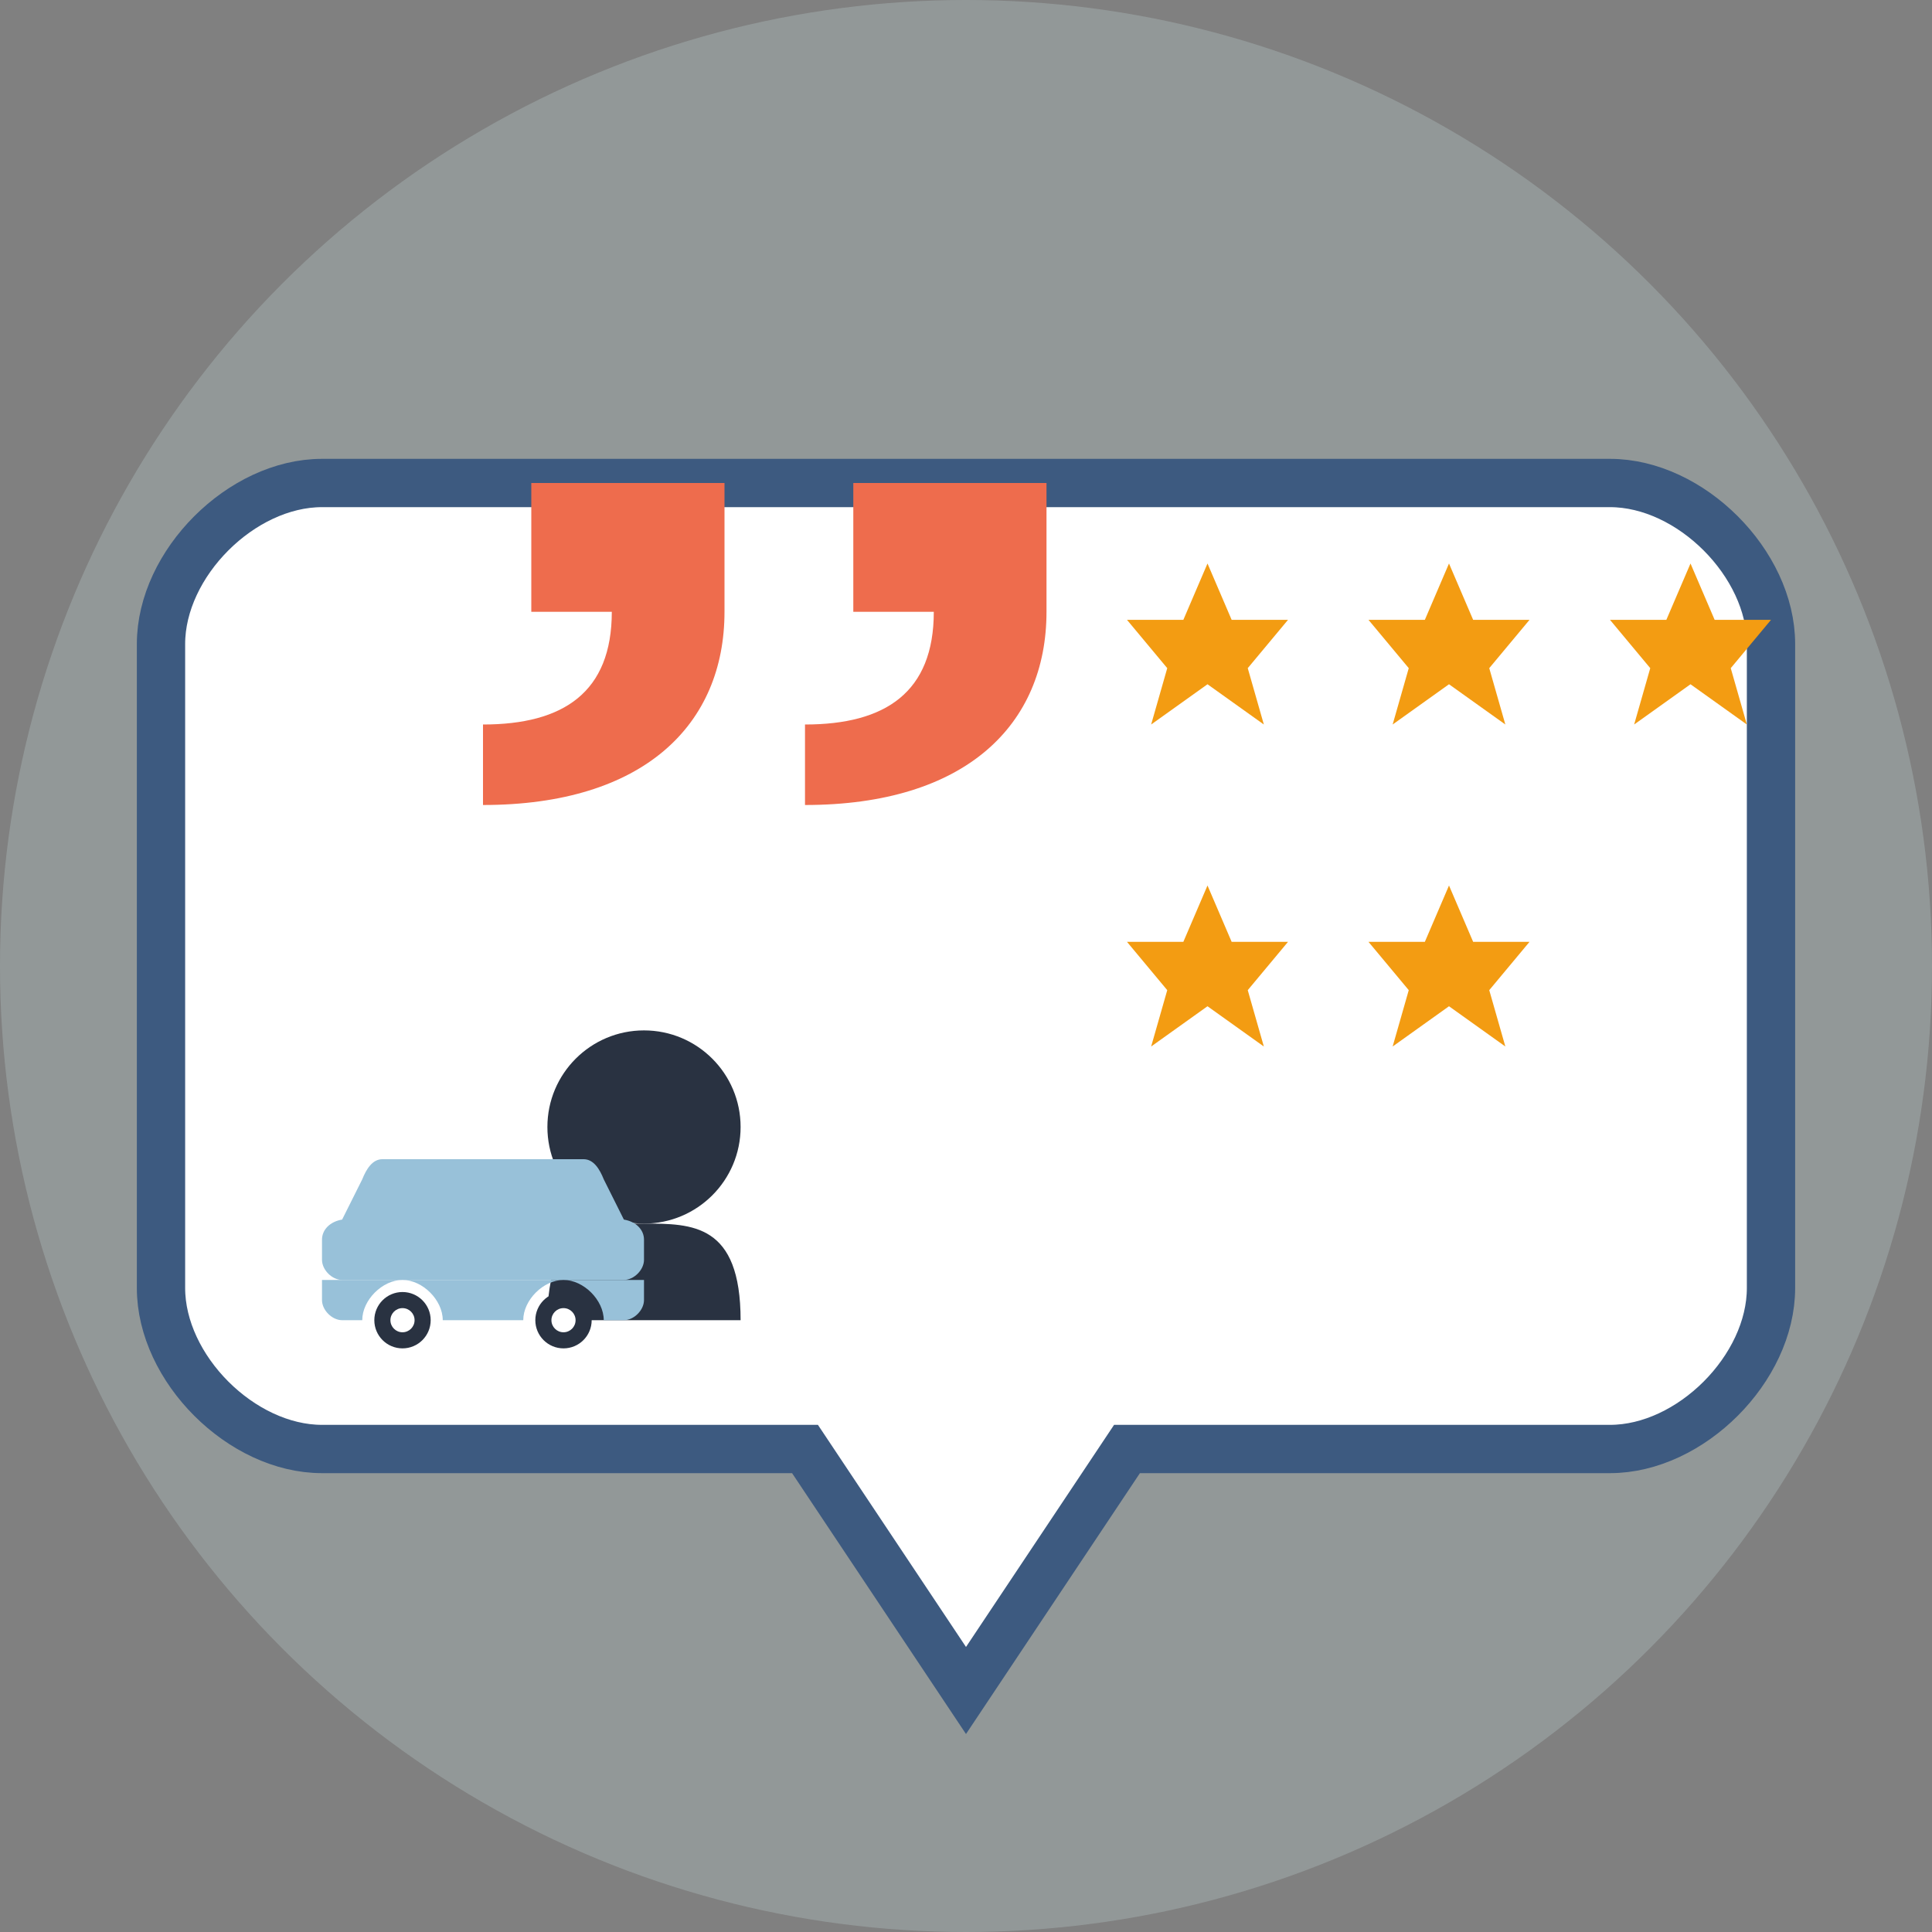
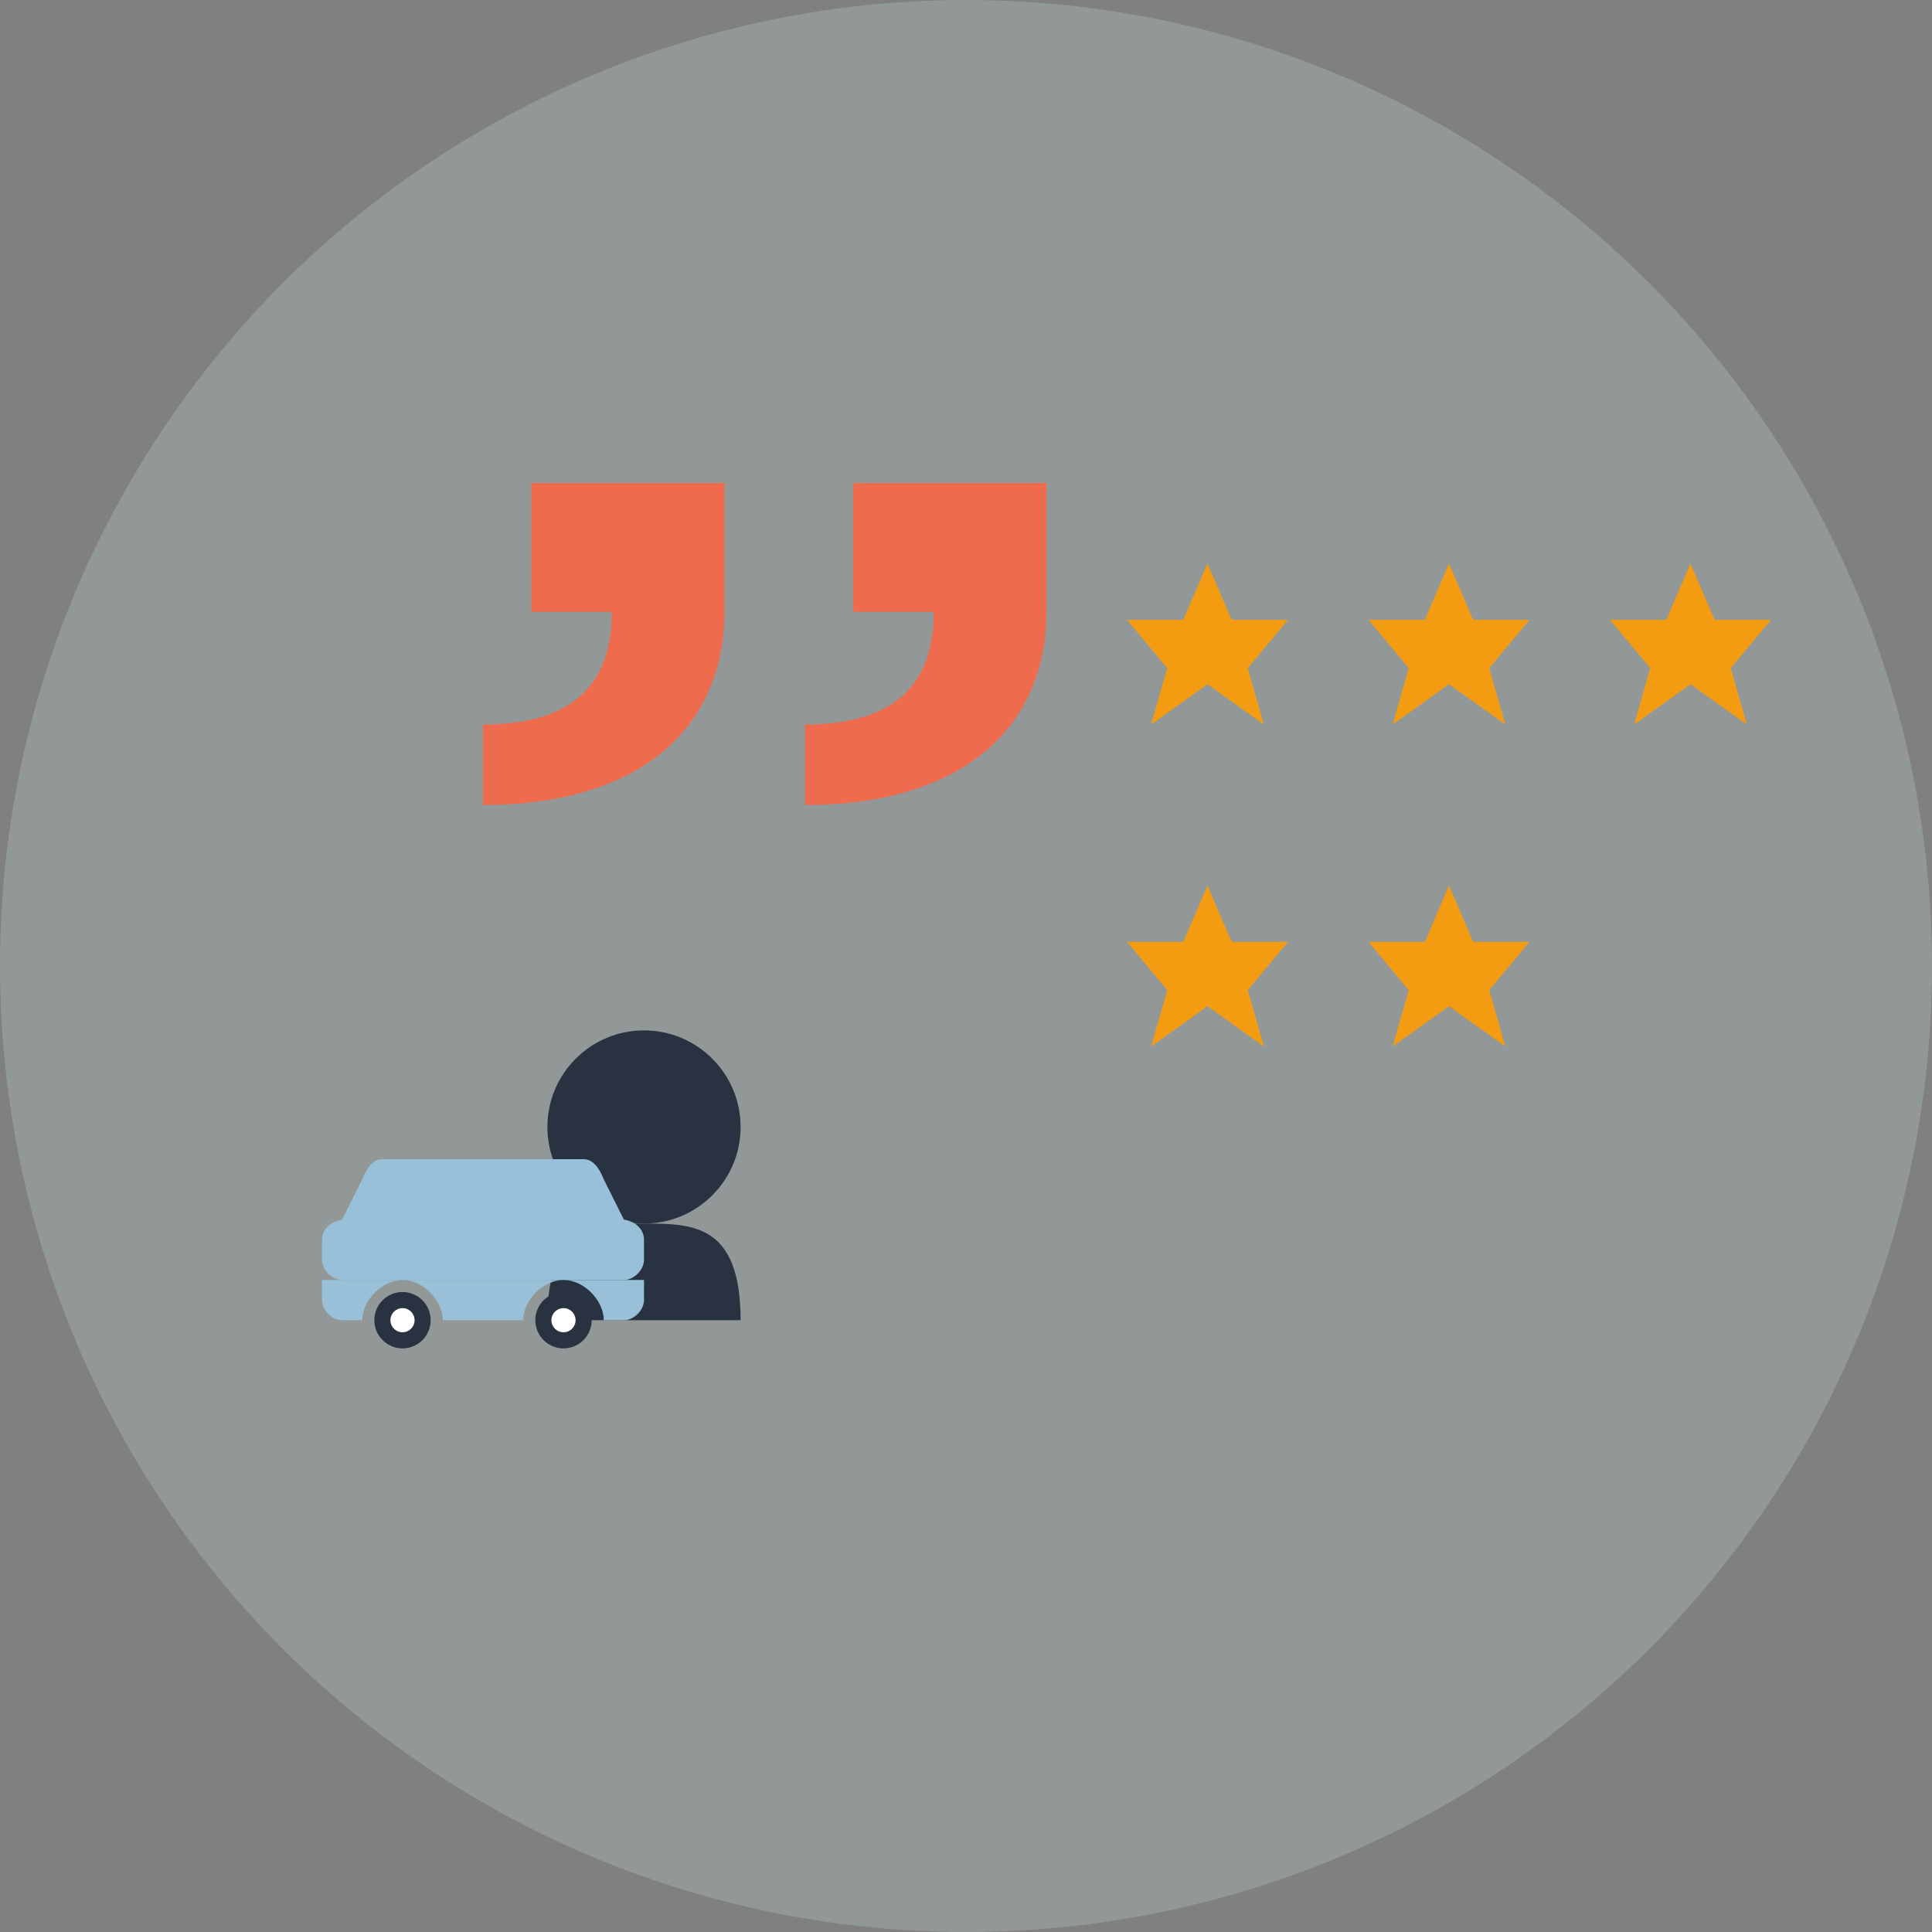
<svg xmlns="http://www.w3.org/2000/svg" width="120" height="120" viewBox="0 0 120 120">
  <rect x="0" y="0" width="120" height="120" fill="#808080" stroke="none" />
  <style>
    .bg { fill: #E0FBFC; opacity: 0.2; }
    .quote-bubble { fill: white; stroke: #3D5A80; stroke-width: 3; }
    .quote-marks { fill: #EE6C4D; }
    .stars { fill: #F39C12; }
    .person { fill: #293241; }
    .car { fill: #98C1D9; }
  </style>
  <circle class="bg" cx="60" cy="60" r="60" />
-   <path class="quote-bubble" d="M20,30 L100,30 C105,30 110,35 110,40 L110,80 C110,85 105,90 100,90 L70,90 L60,105 L50,90 L20,90 C15,90 10,85 10,80 L10,40 C10,35 15,30 20,30 Z" />
  <g class="quote-marks">
    <path d="M30,50 L30,45 C35,45 38,43 38,38 L33,38 L33,30 L45,30 L45,38 C45,45 40,50 30,50 Z" />
    <path d="M50,50 L50,45 C55,45 58,43 58,38 L53,38 L53,30 L65,30 L65,38 C65,45 60,50 50,50 Z" />
  </g>
  <g class="stars" transform="translate(75, 40)">
    <path d="M0,-5 L1.5,-1.5 L5,-1.5 L2.5,1.5 L3.5,5 L0,2.5 L-3.5,5 L-2.5,1.5 L-5,-1.5 L-1.5,-1.5 Z" />
    <path d="M15,-5 L16.5,-1.5 L20,-1.5 L17.5,1.5 L18.5,5 L15,2.5 L11.5,5 L12.5,1.5 L10,-1.5 L13.5,-1.5 Z" />
    <path d="M30,-5 L31.5,-1.5 L35,-1.5 L32.5,1.5 L33.5,5 L30,2.5 L26.5,5 L27.5,1.5 L25,-1.5 L28.5,-1.5 Z" />
    <path d="M0,15 L1.5,18.5 L5,18.5 L2.5,21.5 L3.5,25 L0,22.5 L-3.5,25 L-2.5,21.5 L-5,18.5 L-1.5,18.5 Z" />
    <path d="M15,15 L16.5,18.5 L20,18.5 L17.5,21.5 L18.5,25 L15,22.5 L11.5,25 L12.5,21.5 L10,18.5 L13.5,18.5 Z" />
  </g>
  <g transform="translate(40, 70)">
    <circle class="person" cx="0" cy="0" r="6" />
    <path class="person" d="M-6,12 C-6,6 -3,6 0,6 C3,6 6,6 6,12" />
    <g transform="translate(-20, 2) scale(0.25)">
      <path class="car" d="M10,40 L5,40 C2.5,40 0,37.5 0,35 L0,30 L80,30 L80,35 C80,37.5 77.5,40 75,40 L70,40 C70,35 65,30 60,30 C55,30 50,35 50,40 L30,40 C30,35 25,30 20,30 C15,30 10,35 10,40 Z" />
      <path class="car" d="M75,15 L70,5 C69,2.5 67.5,0 65,0 L15,0 C12.5,0 11,2.5 10,5 L5,15 C2,15.5 0,17.5 0,20 L0,25 C0,27.5 2.5,30 5,30 L75,30 C77.5,30 80,27.5 80,25 L80,20 C80,17.5 78,15.5 75,15 Z" />
      <circle fill="#293241" cx="20" cy="40" r="7" />
      <circle fill="white" cx="20" cy="40" r="3" />
      <circle fill="#293241" cx="60" cy="40" r="7" />
      <circle fill="white" cx="60" cy="40" r="3" />
    </g>
  </g>
</svg>